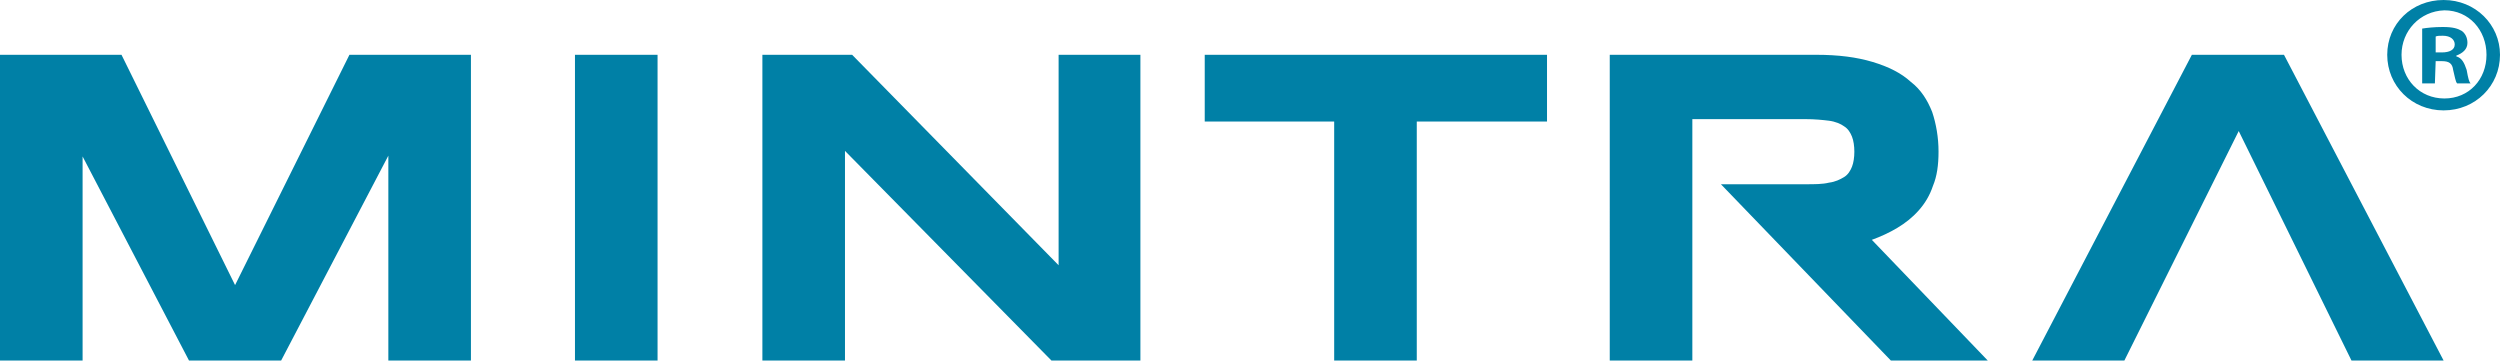
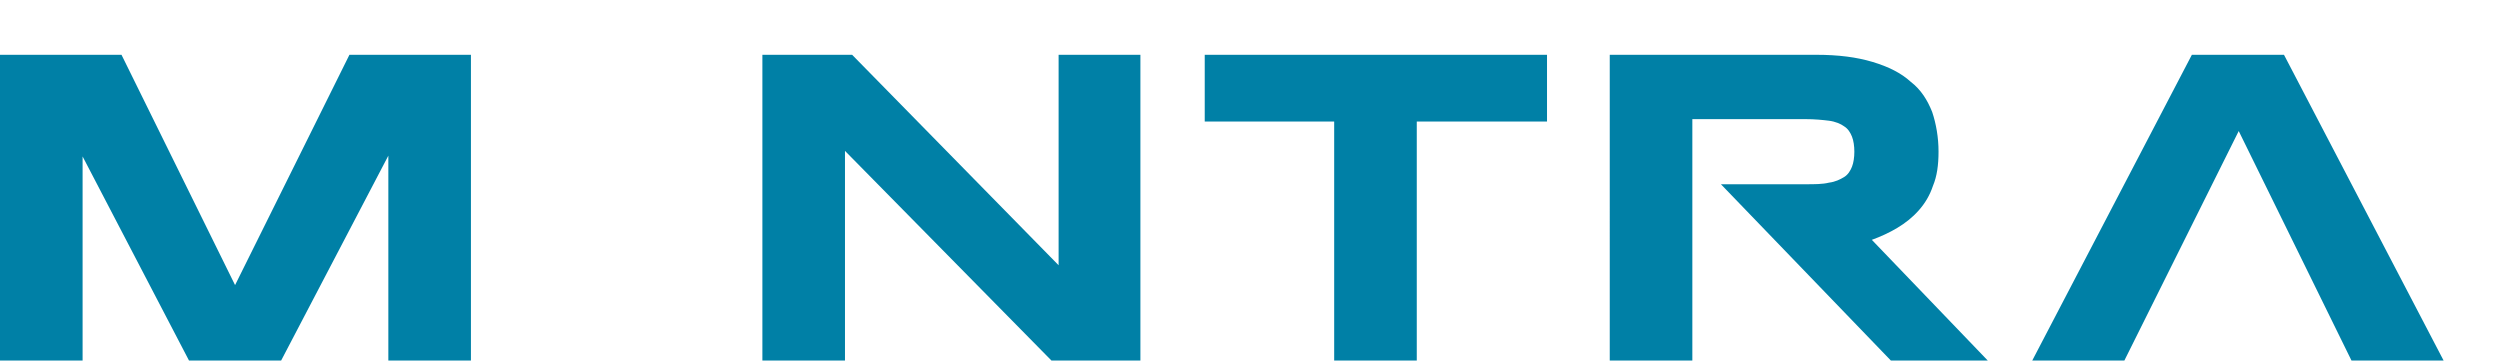
<svg xmlns="http://www.w3.org/2000/svg" id="Layer_2" viewBox="0 0 314.8 45.4">
  <defs>
    <style>.cls-1{fill:#0080a6;}</style>
  </defs>
  <g id="logo">
    <g>
-       <path class="cls-1" d="M72.4,45.4V6.9h10.4V45.4h-10.4Z" />
+       <path class="cls-1" d="M72.4,45.4V6.9h10.4h-10.4Z" />
      <path class="cls-1" d="M132.4,45.4l-26-26.4v26.4h-10.4V6.9h11.3l26,26.5V6.9h10.3V45.4h-11.2Z" />
      <path class="cls-1" d="M178.4,15.3v30.1h-10.4V15.3h-16.3V6.9h43.1V15.3h-16.4Z" />
      <polygon class="cls-1" points="287.6 6.9 276 6.9 255.9 45.4 267.5 45.4 281.9 16.5 296.1 45.4 307.7 45.4 287.6 6.9" />
-       <path class="cls-1" d="M314.8,6.9c0,3.9-3.1,7-7.1,7s-7.1-3.1-7.1-7,3.1-6.9,7.1-6.9c4,0,7.1,3.1,7.1,6.9Zm-12.4,0c0,3.1,2.3,5.5,5.4,5.5s5.3-2.4,5.3-5.5-2.2-5.6-5.3-5.6c-3.1,.1-5.4,2.6-5.4,5.6Zm4.2,3.6h-1.6V3.6c.6-.1,1.5-.2,2.6-.2,1.3,0,1.9,.2,2.4,.5,.4,.3,.7,.8,.7,1.5,0,.8-.6,1.3-1.4,1.6v.1c.7,.2,1,.8,1.3,1.7,.2,1.1,.3,1.5,.5,1.7h-1.7c-.2-.2-.3-.9-.5-1.7-.1-.8-.5-1.1-1.4-1.1h-.8l-.1,2.8h0Zm.1-3.9h.8c.9,0,1.6-.3,1.6-1,0-.6-.5-1.1-1.5-1.1-.4,0-.7,0-.9,.1v2h0Z" />
      <polygon class="cls-1" points="44 6.9 29.6 35.9 15.3 6.9 0 6.9 0 45.4 10.4 45.4 10.4 19.7 23.8 45.4 35.4 45.4 48.9 19.6 48.9 45.4 59.3 45.4 59.3 6.9 44 6.9" />
      <path class="cls-1" d="M235.7,30.2c1.1-.4,2.2-.9,3.2-1.5s1.9-1.3,2.7-2.2c.8-.9,1.4-1.9,1.8-3.1,.5-1.2,.7-2.6,.7-4.3,0-1.8-.3-3.5-.8-5-.6-1.5-1.4-2.8-2.7-3.8-1.2-1.1-2.8-1.9-4.8-2.5-2-.6-4.3-.9-7.1-.9h-26V45.4h10.4V15h14.2c1.2,0,2.2,.1,3,.2,.8,.1,1.5,.4,1.9,.7,.5,.3,.8,.8,1,1.3s.3,1.2,.3,1.9-.1,1.4-.3,1.9-.5,1-1,1.3-1.1,.6-1.9,.7c-.8,.2-1.8,.2-3,.2h-10.6l21.4,22.2h12.2l-14.6-15.2Z" />
    </g>
  </g>
</svg>